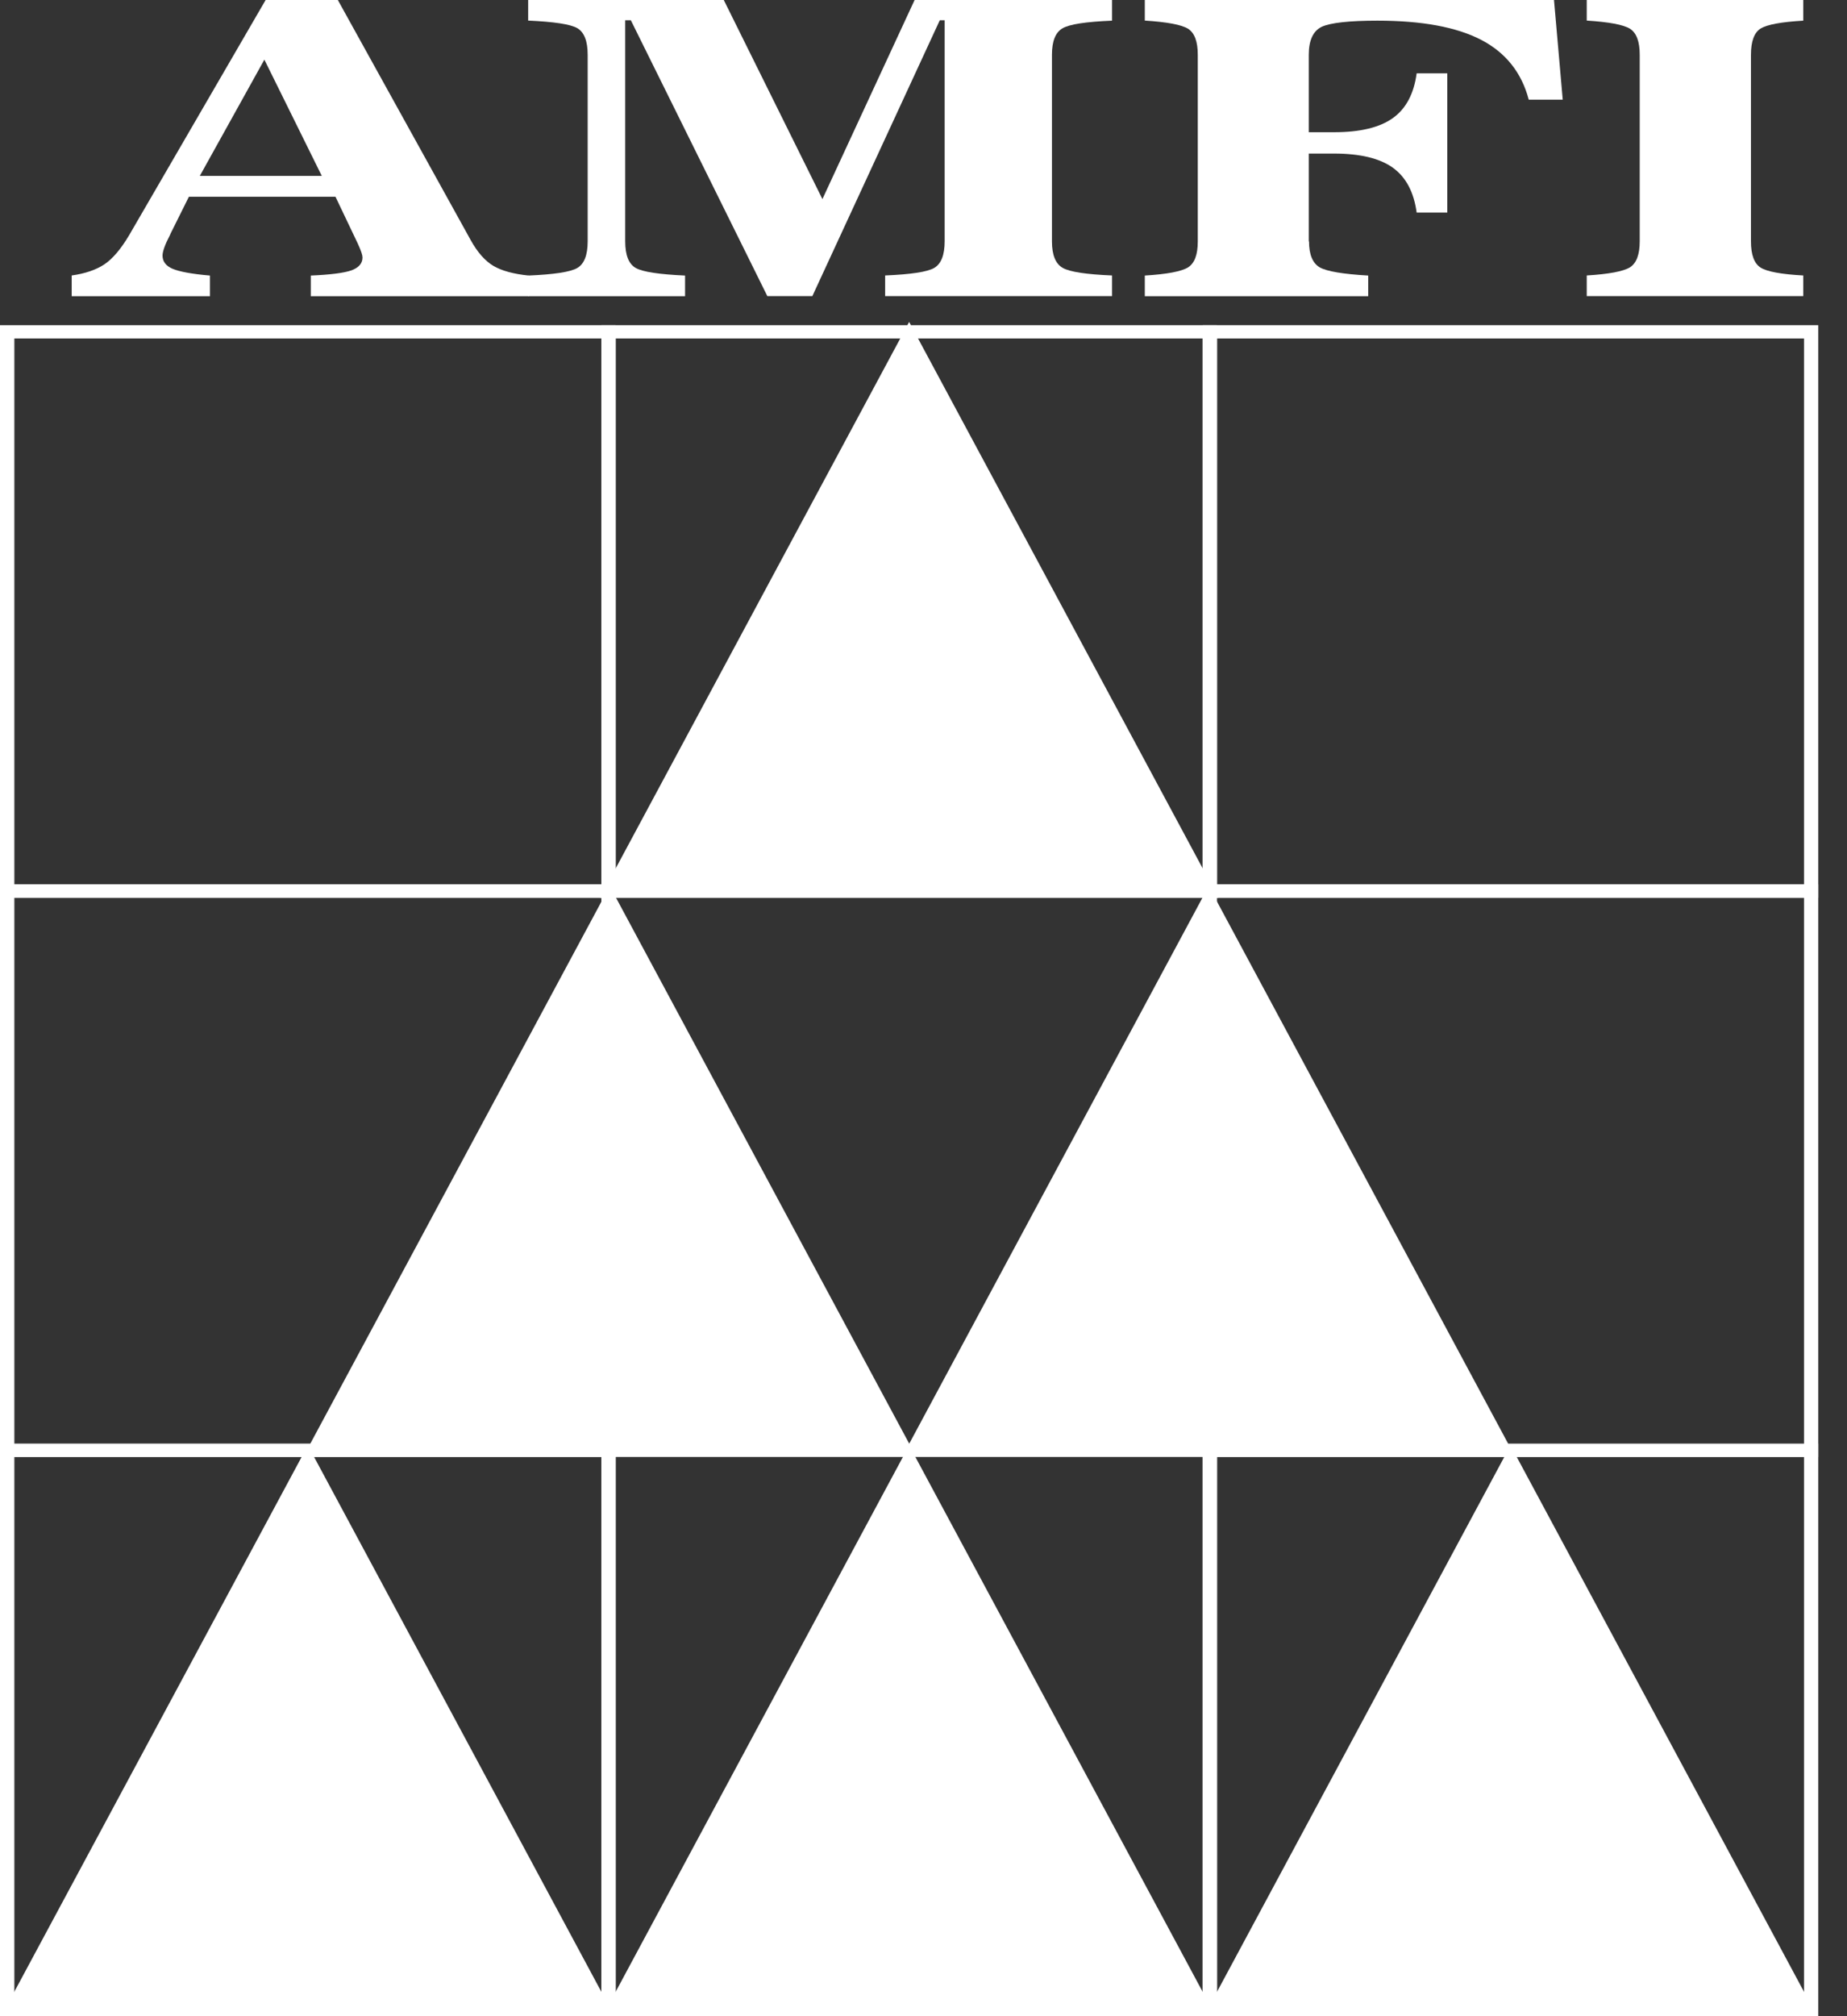
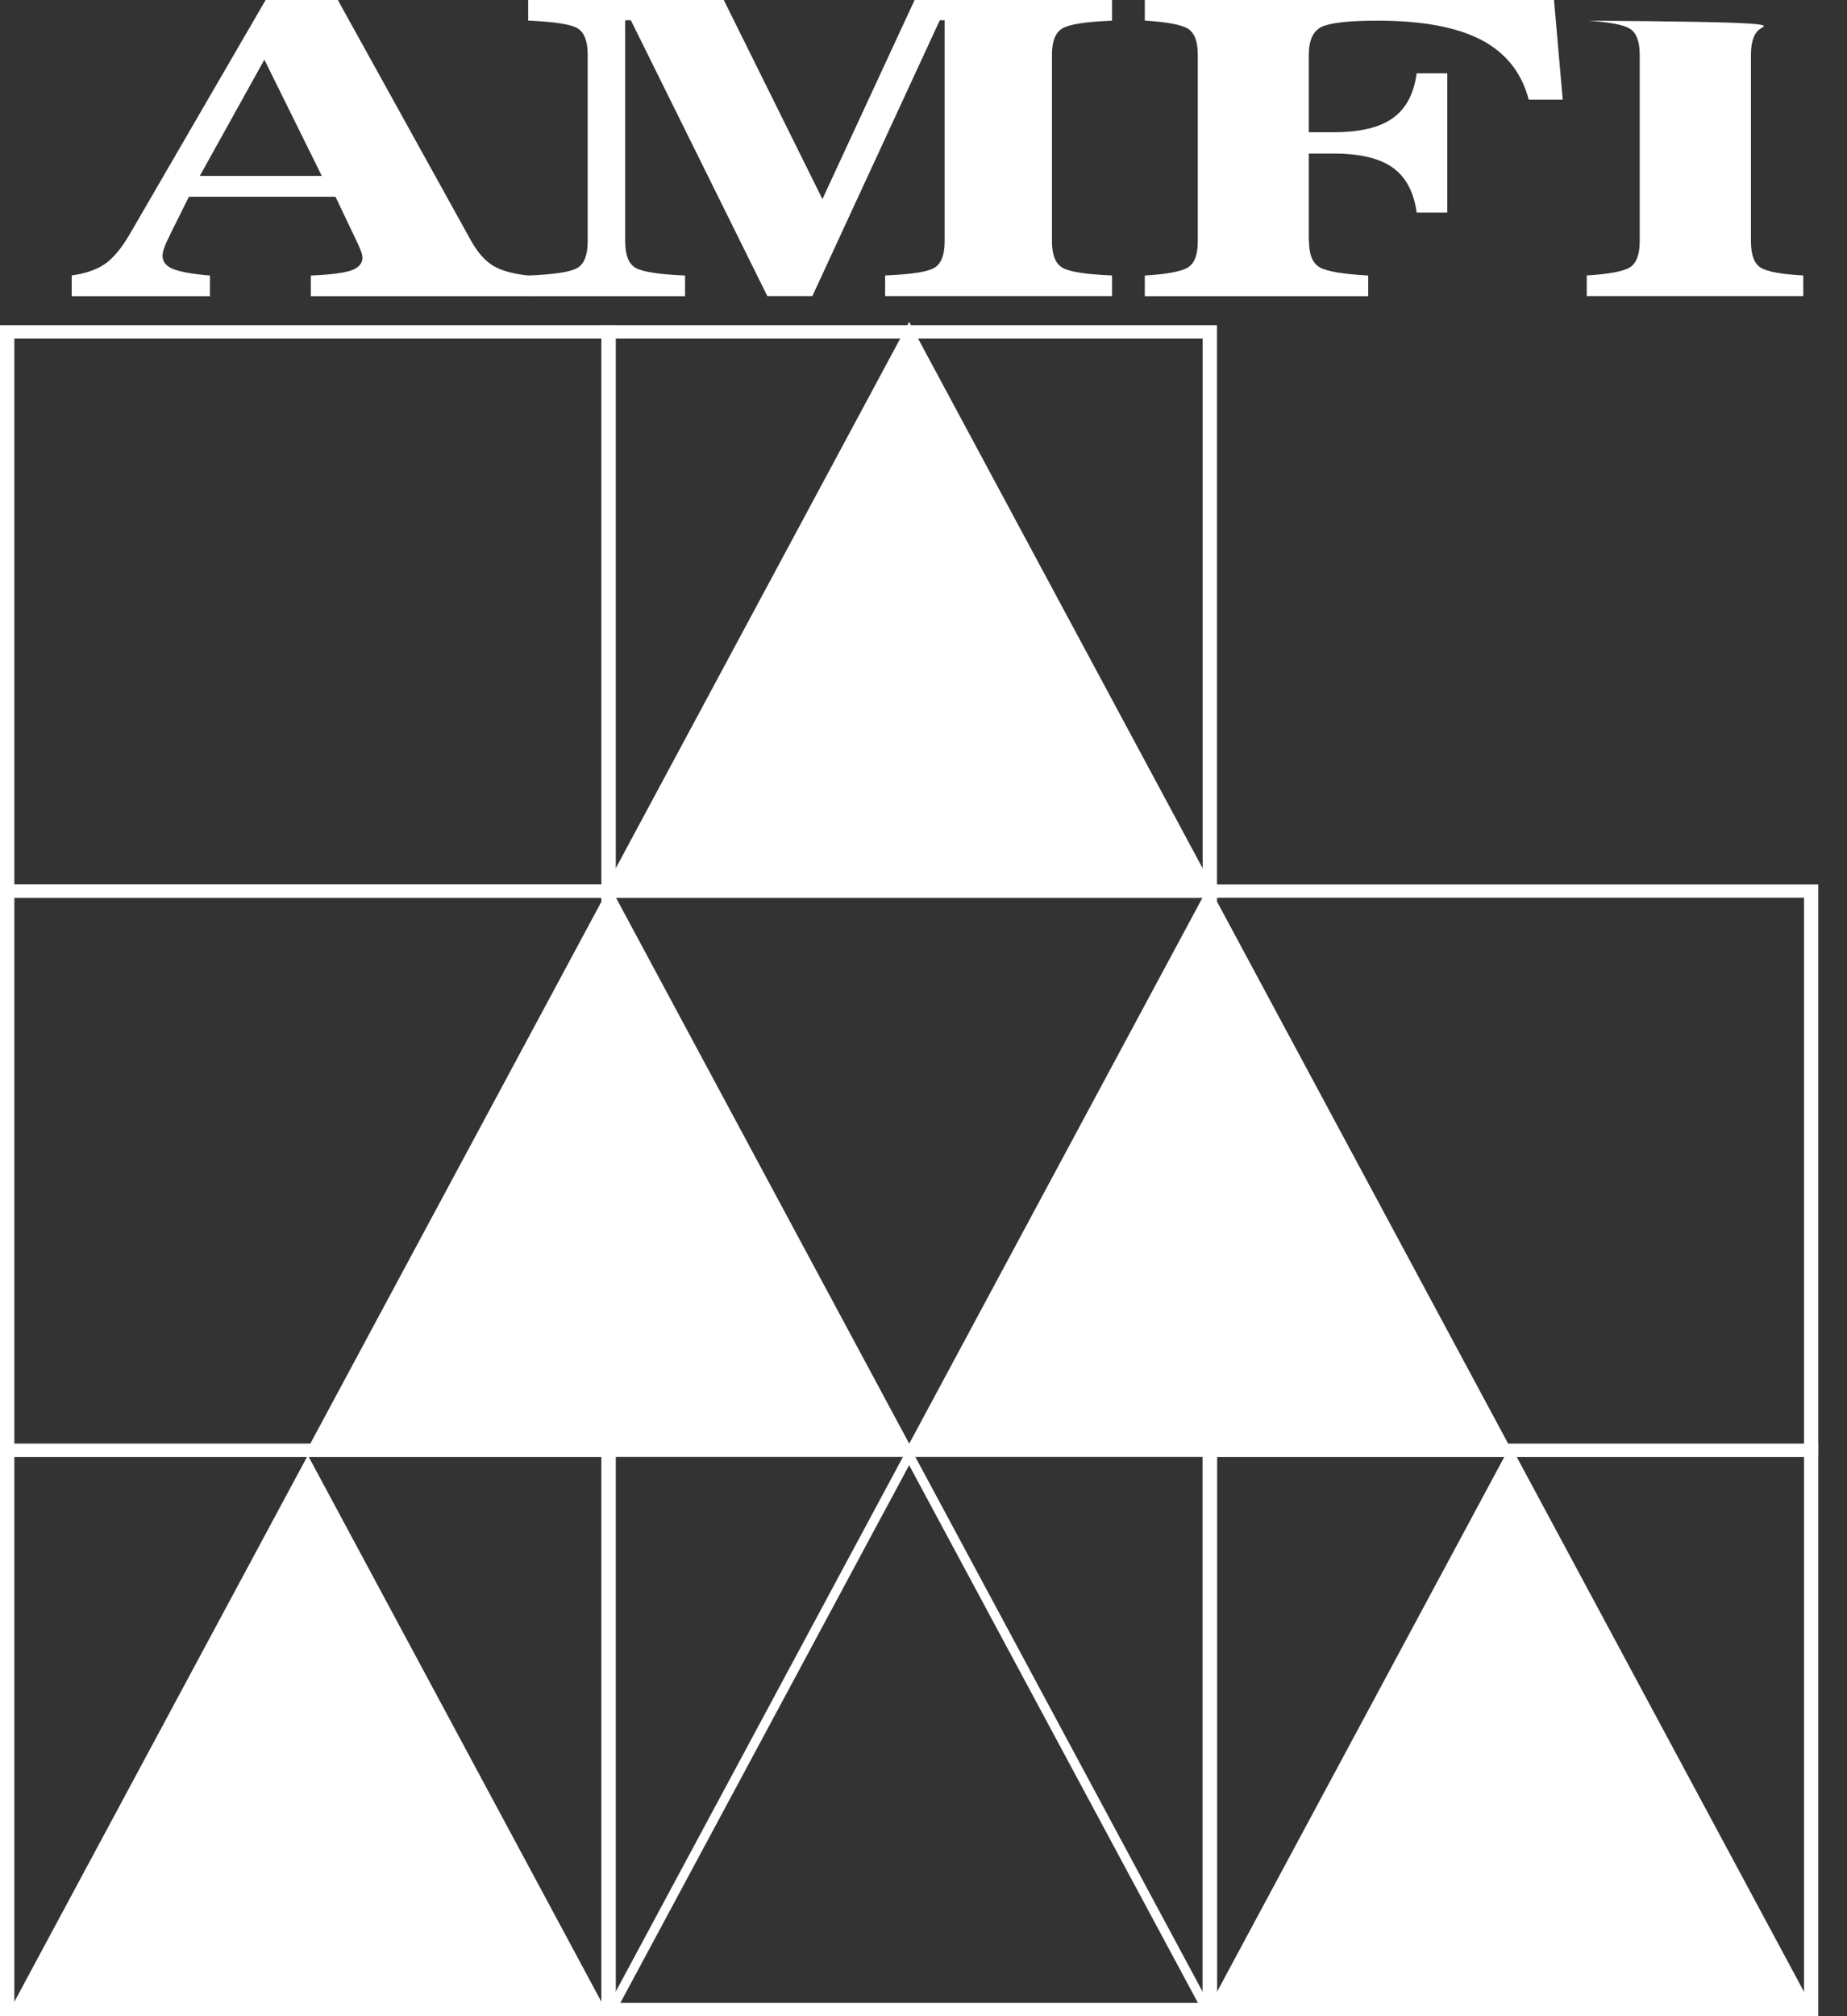
<svg xmlns="http://www.w3.org/2000/svg" width="22" height="24" viewBox="0 0 22 24" fill="none">
  <rect x="0" y="0" width="22" height="24" fill="#333333" stroke="none" />
  <g clip-path="url(#clip0_5632_33349)">
    <path d="M7.333 17.343H0V10.528H7.333V17.343ZM0.171 17.185H7.163V10.686H0.171V17.185Z" fill="white" />
    <path fill-rule="evenodd" clip-rule="evenodd" d="M7.261 10.666L9.035 13.965L10.807 17.264H7.261H3.715L5.489 13.965L7.261 10.666Z" fill="white" />
    <path d="M10.9 17.317H3.625L7.263 10.548L10.901 17.317H10.9ZM3.808 17.211H10.716L7.262 10.784L3.808 17.211Z" fill="white" />
    <path d="M21.658 17.343H14.325V10.528H21.658V17.343ZM14.496 17.185H21.488V10.686H14.496V17.185Z" fill="white" />
    <path fill-rule="evenodd" clip-rule="evenodd" d="M14.397 10.666L12.623 13.965L10.851 17.264H14.397H17.943L16.17 13.965L14.397 10.666Z" fill="white" />
    <path d="M18.035 17.317H10.759L14.397 10.548L18.035 17.317ZM10.943 17.211H17.851L14.397 10.784L10.943 17.211Z" fill="white" />
    <path d="M7.333 24H0V17.185H7.333V24ZM0.171 23.842H7.163V17.343H0.171V23.842Z" fill="white" />
    <path fill-rule="evenodd" clip-rule="evenodd" d="M3.667 17.323L5.44 20.622L7.213 23.921H3.667H0.121L1.894 20.622L3.667 17.323Z" fill="white" />
-     <path d="M7.305 23.974H0.028L3.667 17.205L7.305 23.974ZM0.213 23.868H7.12L3.667 17.441L0.213 23.868Z" fill="white" />
    <path d="M14.496 24H7.163V17.185H14.496V24ZM7.333 23.842H14.325V17.343H7.333V23.842Z" fill="white" />
-     <path fill-rule="evenodd" clip-rule="evenodd" d="M10.829 17.323L12.603 20.622L14.375 23.921H10.829H7.283L9.057 20.622L10.829 17.323Z" fill="white" />
    <path d="M14.467 23.974H7.191L10.829 17.205L14.467 23.974ZM7.375 23.868H14.283L10.829 17.441L7.375 23.868Z" fill="white" />
    <path d="M21.658 24H14.325V17.185H21.658V24ZM14.496 23.842H21.488V17.343H14.496V23.842Z" fill="white" />
    <path fill-rule="evenodd" clip-rule="evenodd" d="M17.992 17.323L19.765 20.622L21.538 23.921H17.992H14.446L16.219 20.622L17.992 17.323Z" fill="white" />
    <path d="M21.63 23.974H14.354L17.992 17.205L21.63 23.974ZM14.538 23.868H21.446L17.992 17.441L14.538 23.868Z" fill="white" />
    <path d="M7.333 10.686H0V3.871H7.333V10.686ZM0.171 10.528H7.163V4.029H0.171V10.528Z" fill="white" />
    <path d="M14.496 10.686H7.163V3.871H14.496V10.686ZM7.333 10.528H14.325V4.029H7.333V10.528Z" fill="white" />
    <path fill-rule="evenodd" clip-rule="evenodd" d="M10.829 4.009L12.603 7.308L14.375 10.607H10.829H7.283L9.057 7.308L10.829 4.009Z" fill="white" />
    <path d="M14.513 10.686H7.146L10.829 3.832L14.513 10.686ZM7.421 10.528H14.236L10.828 4.187L7.42 10.528H7.421Z" fill="white" />
-     <path d="M21.658 10.686H14.325V3.871H21.658V10.686ZM14.496 10.528H21.488V4.029H14.496V10.528Z" fill="white" />
    <path d="M2.38 2.094H3.833L3.149 0.71L2.38 2.094ZM0.854 3.525V3.279C1.014 3.257 1.144 3.212 1.243 3.147C1.342 3.08 1.44 2.965 1.538 2.8L3.164 0H4.024L5.606 2.857C5.687 3.004 5.778 3.106 5.877 3.165C5.976 3.223 6.117 3.262 6.298 3.28V3.526H3.702V3.28C3.934 3.27 4.094 3.25 4.184 3.219C4.273 3.187 4.318 3.135 4.318 3.065C4.318 3.037 4.301 2.986 4.268 2.914C4.264 2.906 4.261 2.899 4.261 2.898L3.996 2.342H2.25L2.032 2.78L2.025 2.797C1.965 2.911 1.936 2.994 1.936 3.042C1.936 3.113 1.976 3.166 2.057 3.2C2.139 3.234 2.287 3.262 2.501 3.28V3.526H0.854V3.525Z" fill="white" />
    <path d="M7.515 0.241H7.447V2.873C7.447 3.037 7.489 3.143 7.573 3.19C7.656 3.237 7.852 3.266 8.16 3.28V3.526H6.291V3.28C6.599 3.267 6.794 3.238 6.876 3.19C6.958 3.143 7 3.037 7 2.873V0.652C7 0.488 6.958 0.383 6.876 0.335C6.794 0.288 6.599 0.259 6.291 0.245V0H8.621L9.796 2.37L10.894 0H13.246V0.246C12.936 0.259 12.739 0.288 12.656 0.337C12.572 0.385 12.53 0.49 12.53 0.652V2.873C12.53 3.035 12.573 3.14 12.657 3.188C12.742 3.237 12.938 3.266 13.246 3.279V3.525H10.543V3.279C10.851 3.266 11.046 3.237 11.128 3.189C11.21 3.141 11.252 3.036 11.252 2.872V0.241H11.194L9.676 3.525H9.14L7.514 0.241H7.515Z" fill="white" />
    <path d="M15.592 2.873C15.592 3.031 15.635 3.133 15.72 3.183C15.807 3.231 15.999 3.263 16.297 3.28V3.526H13.636V3.28C13.901 3.264 14.073 3.231 14.151 3.183C14.229 3.133 14.267 3.032 14.267 2.873V0.652C14.267 0.495 14.229 0.392 14.151 0.342C14.073 0.294 13.902 0.262 13.636 0.245V0H18.51L18.614 1.186H18.209C18.124 0.863 17.934 0.626 17.642 0.474C17.348 0.322 16.938 0.246 16.407 0.246C16.07 0.246 15.85 0.271 15.745 0.318C15.642 0.367 15.589 0.478 15.589 0.653V1.574H15.89C16.2 1.574 16.433 1.518 16.59 1.406C16.747 1.294 16.841 1.117 16.874 0.873H17.239V2.53H16.874C16.841 2.286 16.746 2.108 16.59 1.996C16.433 1.884 16.2 1.828 15.89 1.828H15.589V2.873H15.592Z" fill="white" />
-     <path d="M19.531 0.652C19.531 0.495 19.493 0.392 19.415 0.342C19.337 0.294 19.166 0.262 18.9 0.245V0H21.479V0.246C21.219 0.261 21.05 0.292 20.972 0.339C20.895 0.387 20.856 0.491 20.856 0.652V2.873C20.856 3.034 20.895 3.138 20.972 3.186C21.05 3.234 21.219 3.265 21.479 3.279V3.525H18.9V3.279C19.165 3.263 19.337 3.23 19.415 3.182C19.493 3.132 19.531 3.029 19.531 2.872V0.652Z" fill="white" />
+     <path d="M19.531 0.652C19.531 0.495 19.493 0.392 19.415 0.342C19.337 0.294 19.166 0.262 18.9 0.245V0V0.246C21.219 0.261 21.05 0.292 20.972 0.339C20.895 0.387 20.856 0.491 20.856 0.652V2.873C20.856 3.034 20.895 3.138 20.972 3.186C21.05 3.234 21.219 3.265 21.479 3.279V3.525H18.9V3.279C19.165 3.263 19.337 3.23 19.415 3.182C19.493 3.132 19.531 3.029 19.531 2.872V0.652Z" fill="white" />
  </g>
  <defs>
    <clipPath id="clip0_5632_33349">
      <rect width="21.659" height="24" fill="white" />
    </clipPath>
  </defs>
</svg>